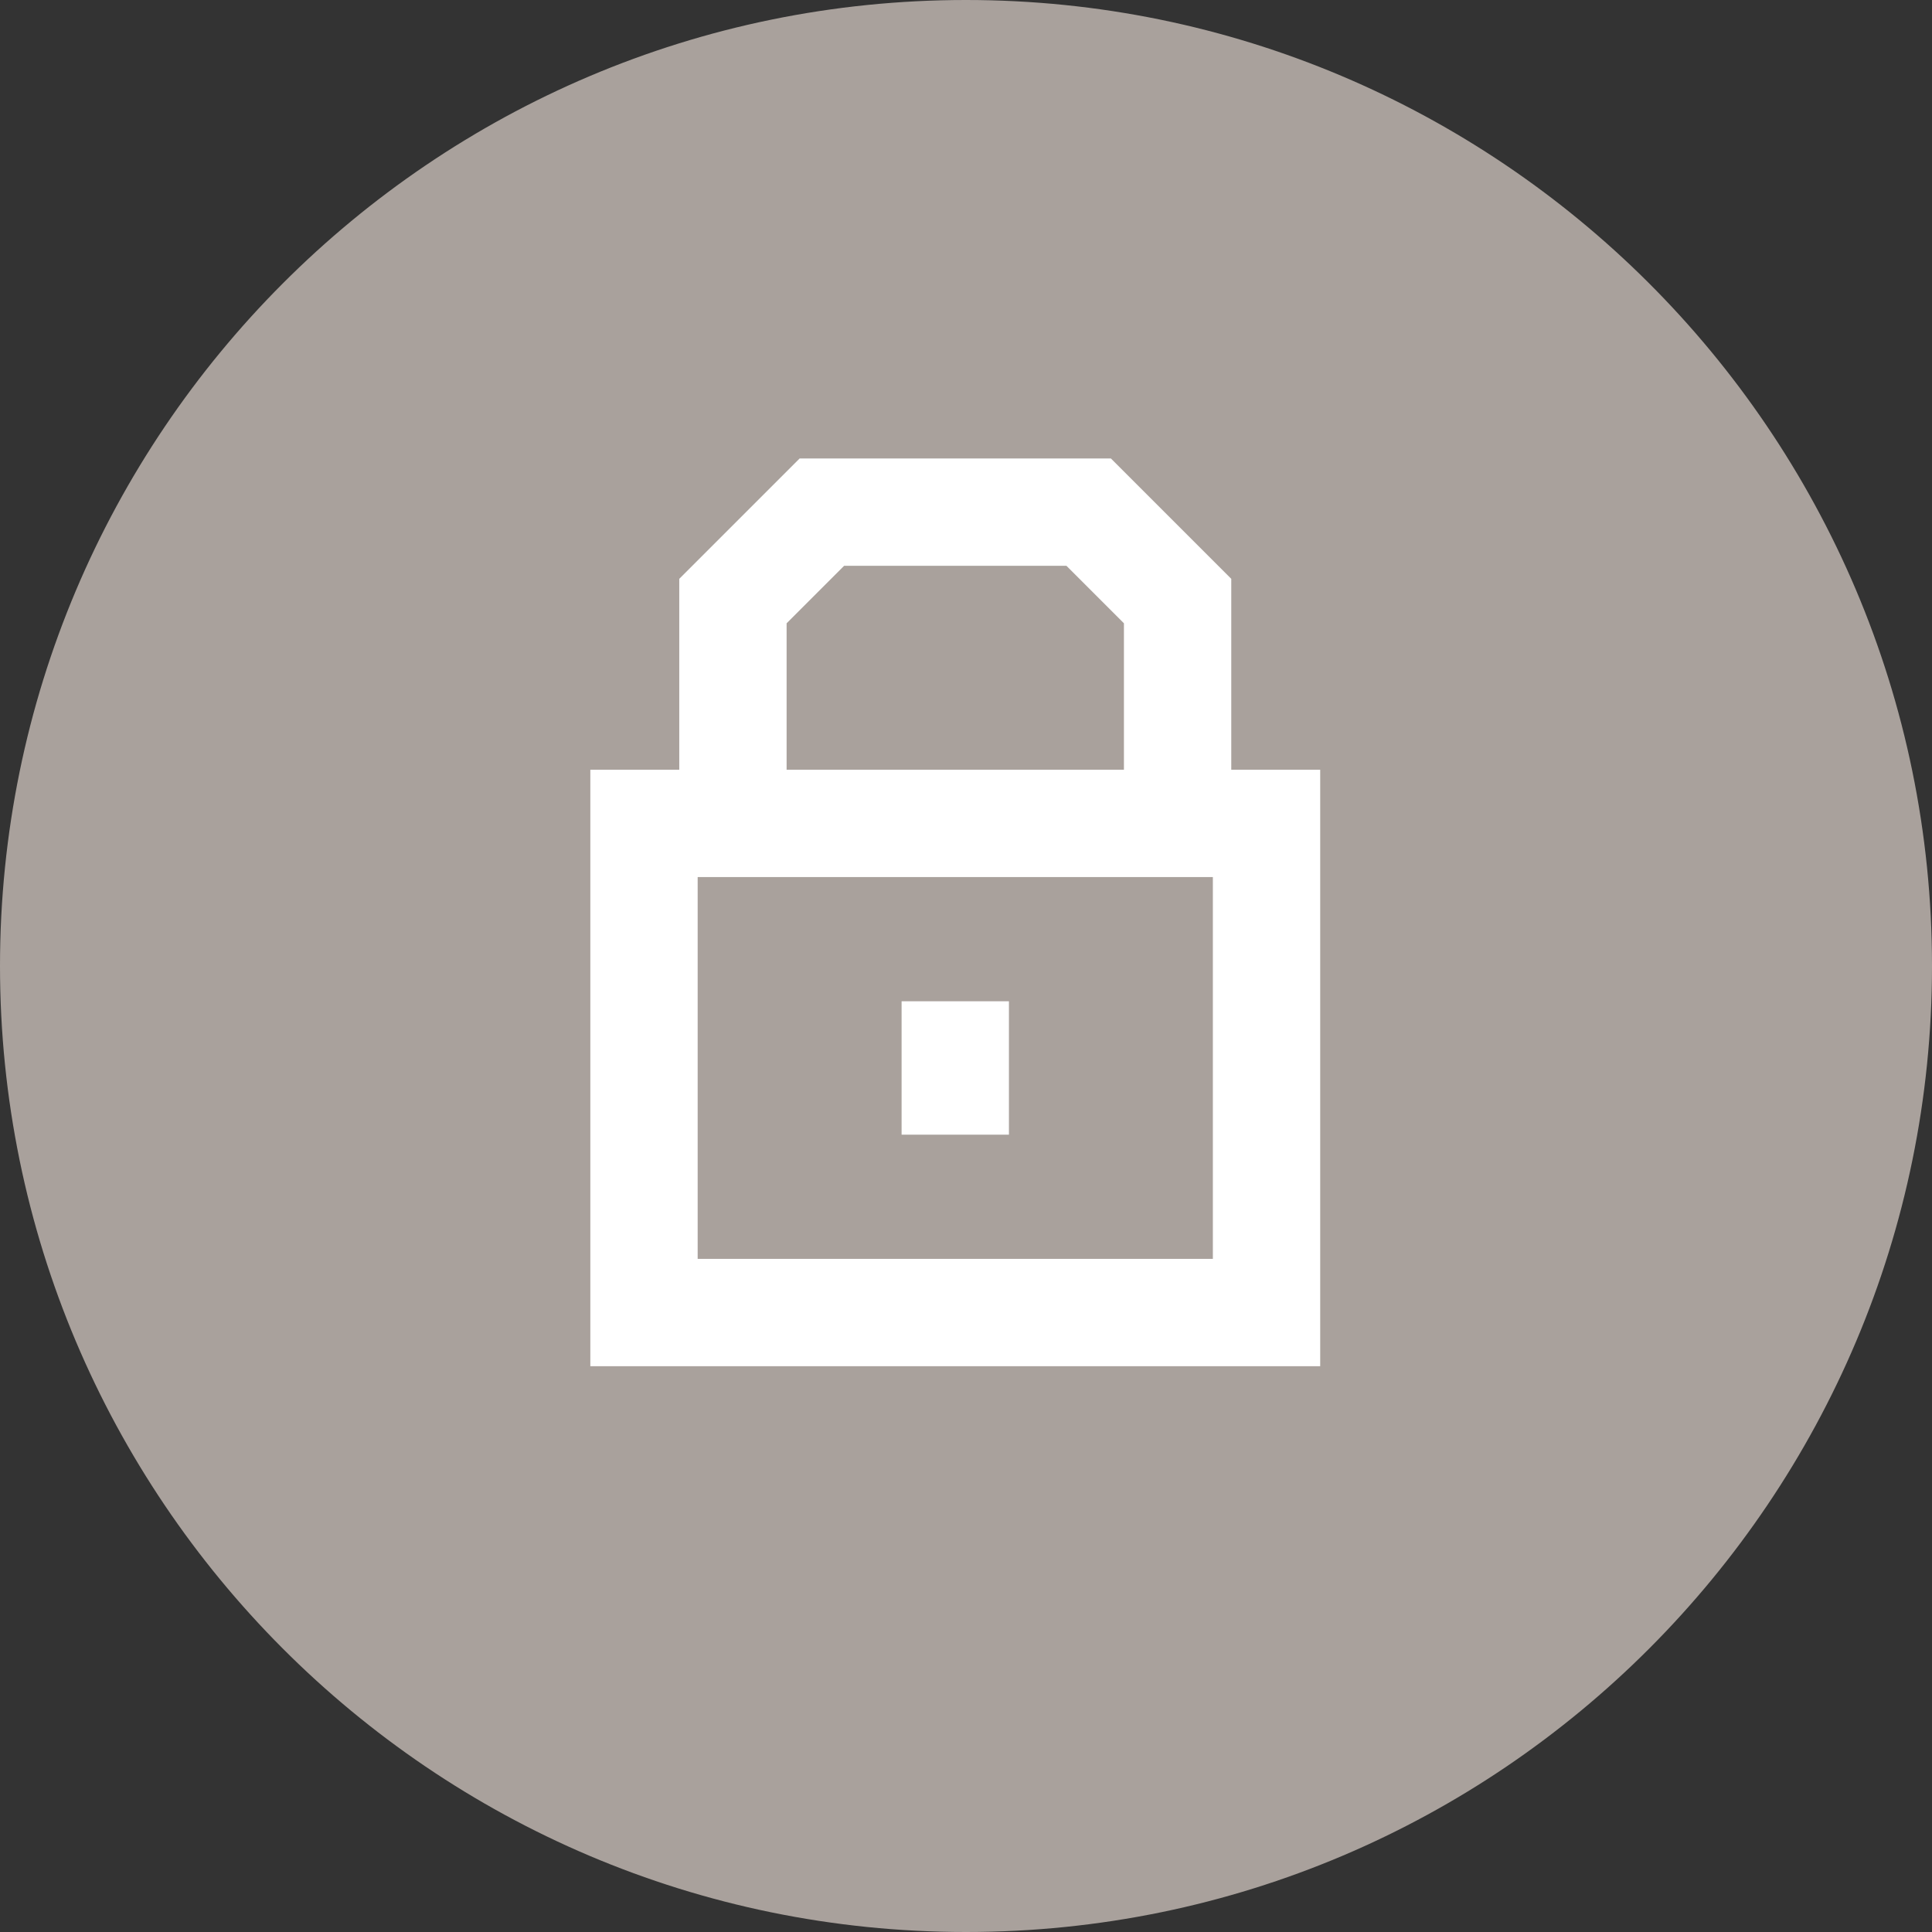
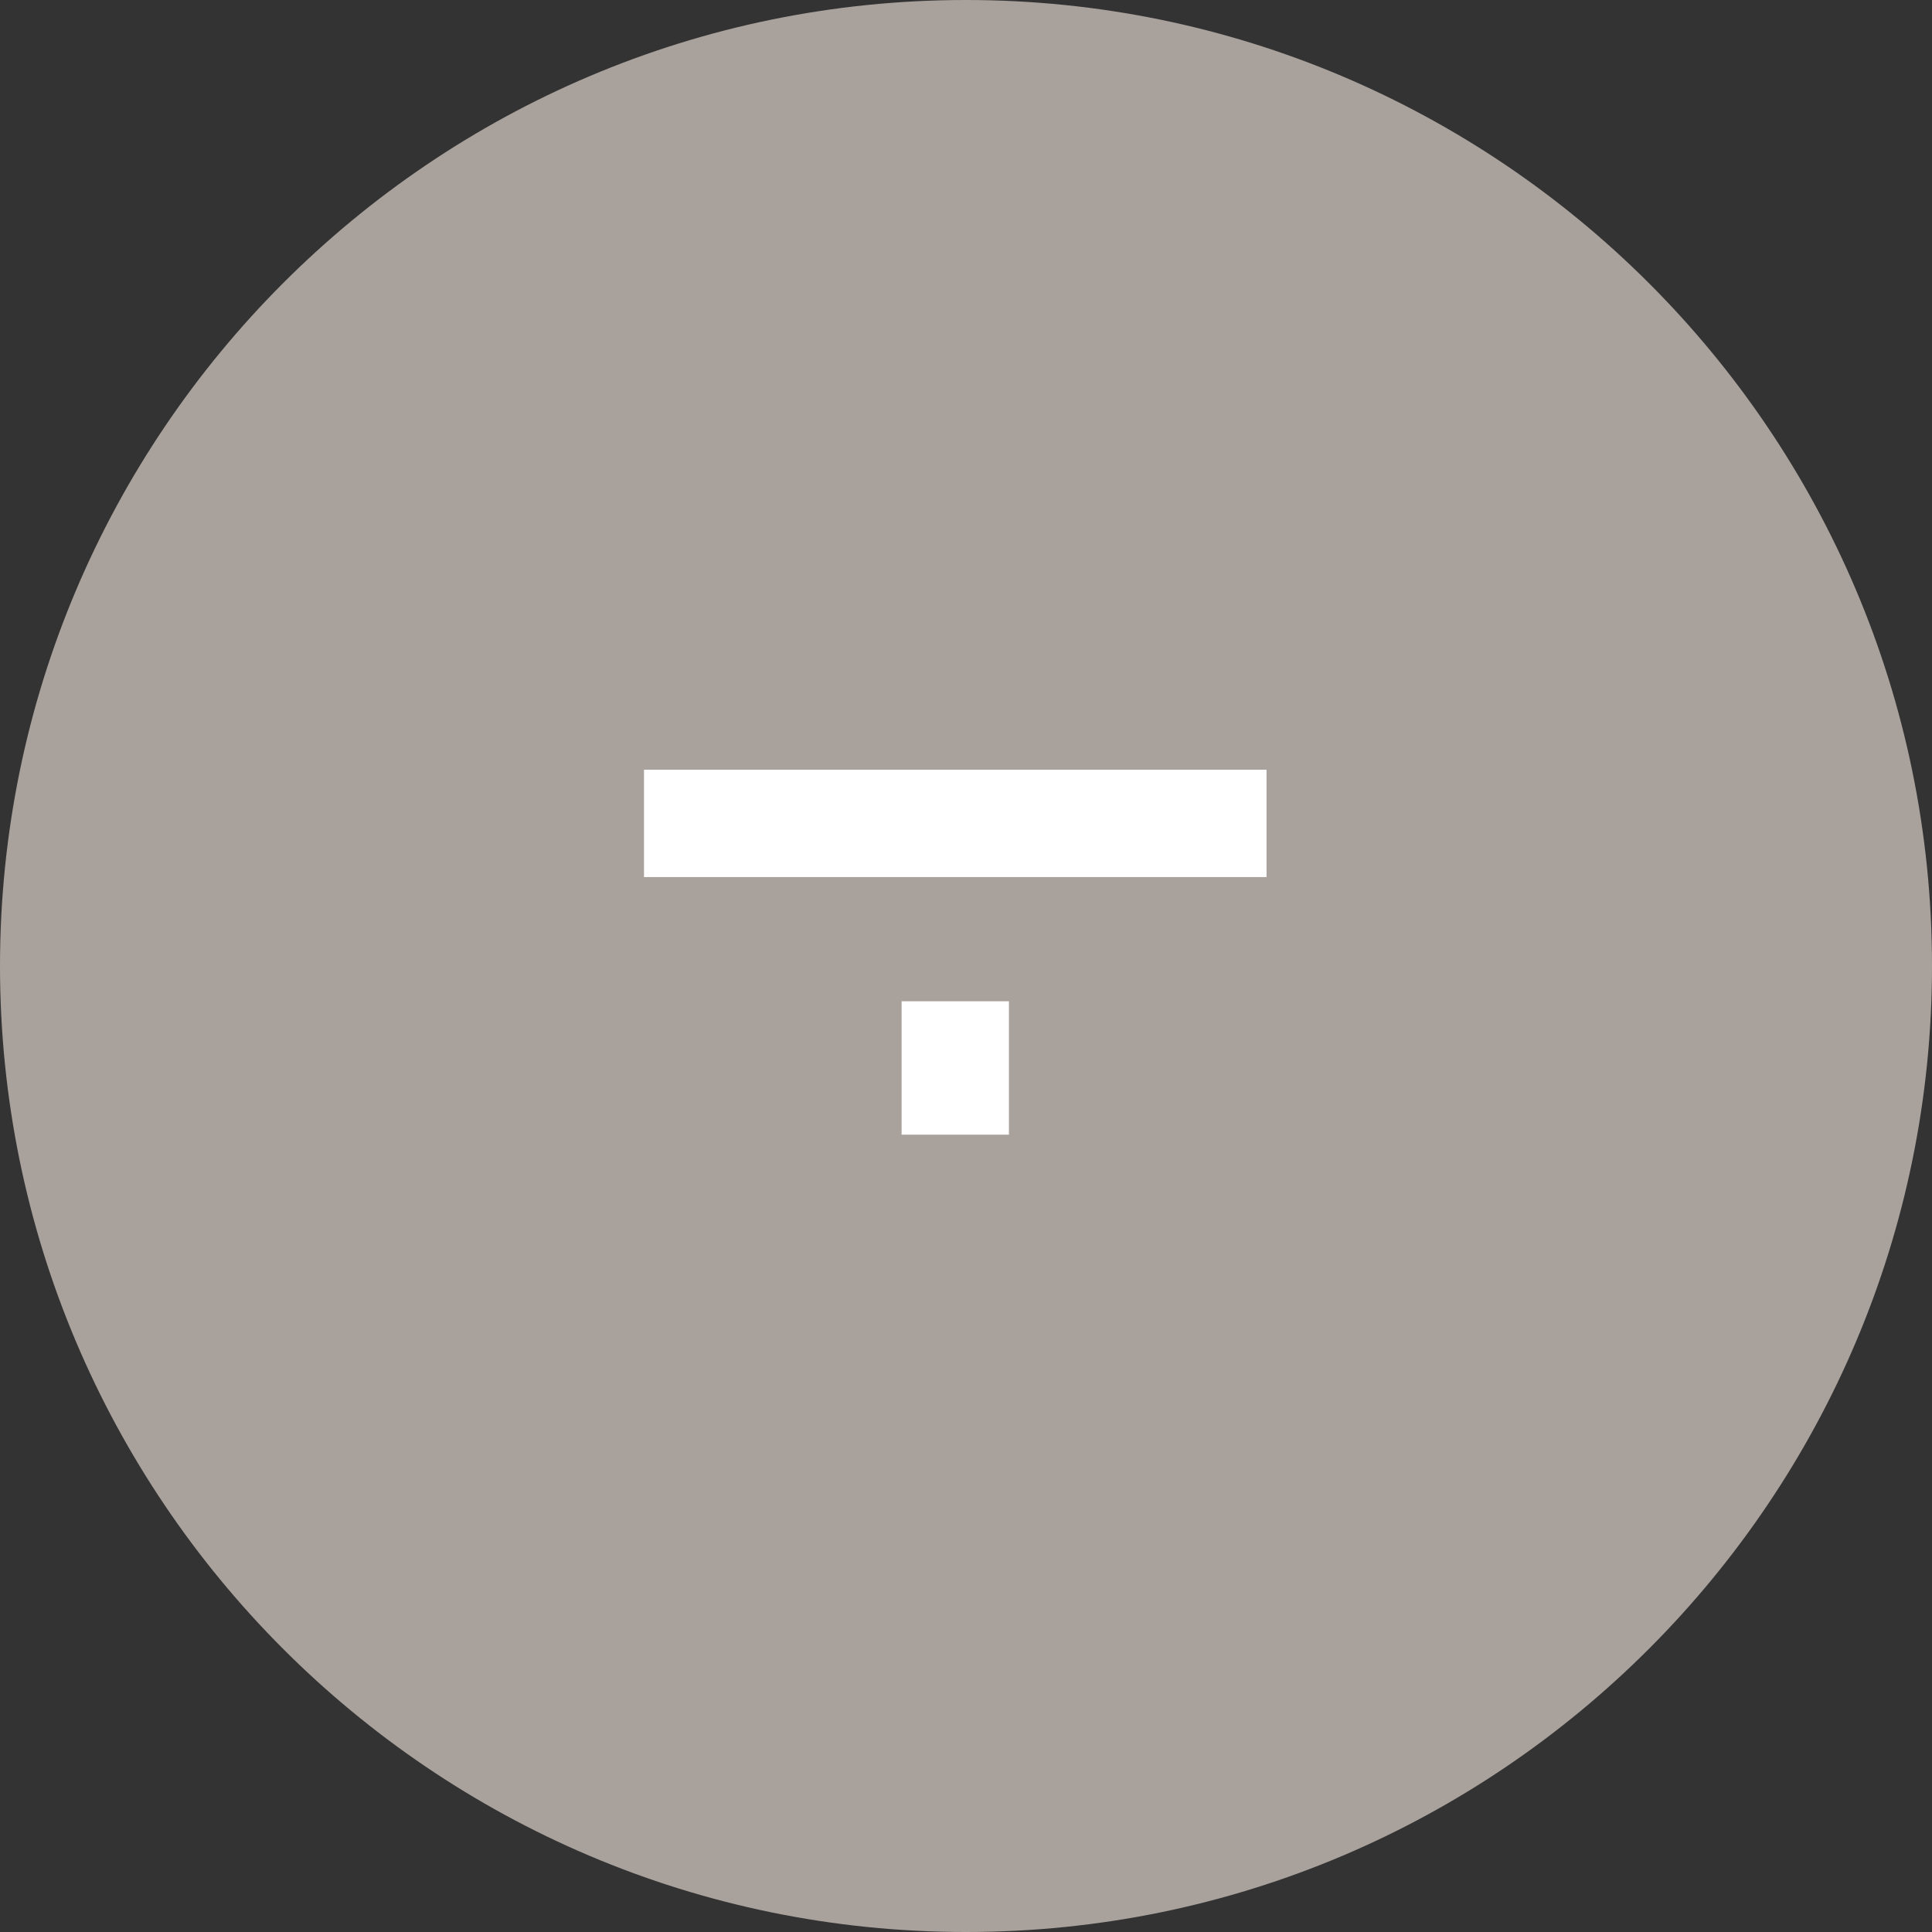
<svg xmlns="http://www.w3.org/2000/svg" width="90" height="90" viewBox="0 0 90 90" fill="none">
  <rect x="0" y="0" width="90" height="90" fill="#333333" stroke="none" />
  <path d="M45 90C69.911 90 90 69.75 90 45C90 20.089 69.75 0 45 0C20.089 0 0 20.25 0 45C0 69.75 20.089 90 45 90Z" fill="#A9A19C" />
-   <path d="M54.857 38.357V28L50.714 23.857H38.286L34.143 28V38.357" stroke="white" stroke-width="5" stroke-miterlimit="10" />
-   <path d="M59 38.357H30V61.143H59V38.357Z" stroke="white" stroke-width="5" stroke-miterlimit="10" />
+   <path d="M59 38.357H30H59V38.357Z" stroke="white" stroke-width="5" stroke-miterlimit="10" />
  <path d="M44.5 46.643V52.857" stroke="white" stroke-width="5" stroke-miterlimit="10" />
</svg>